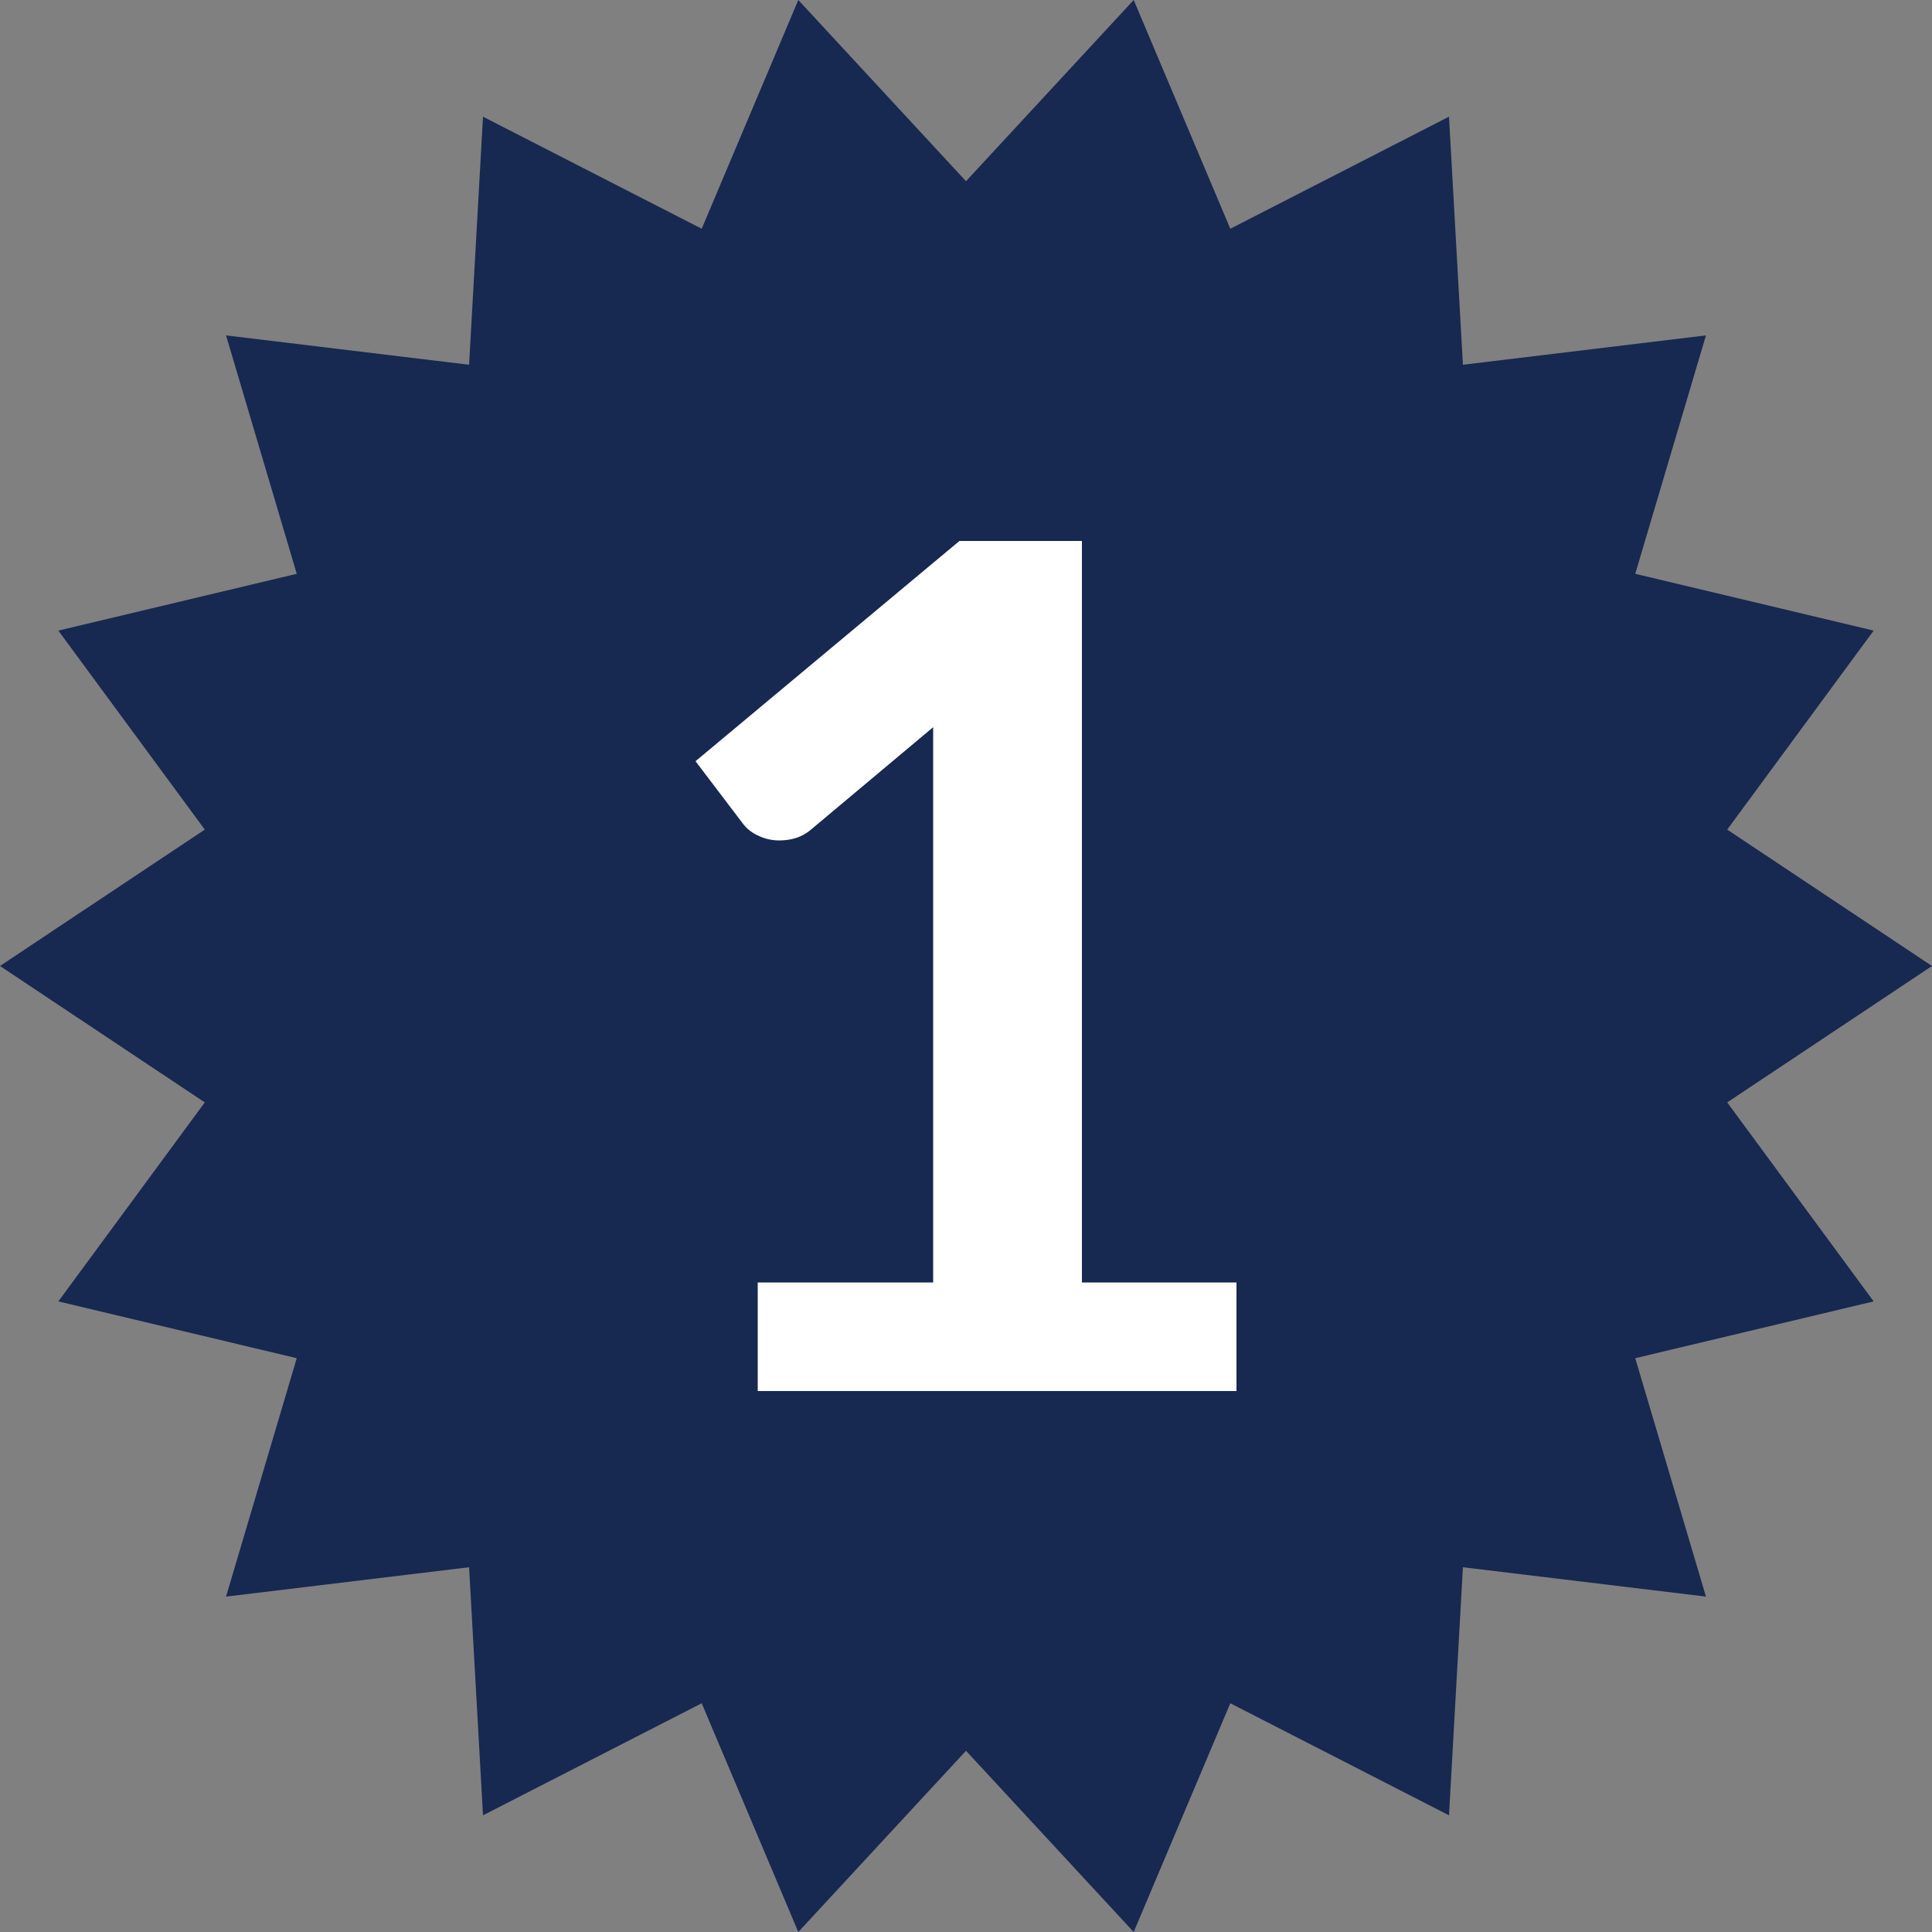
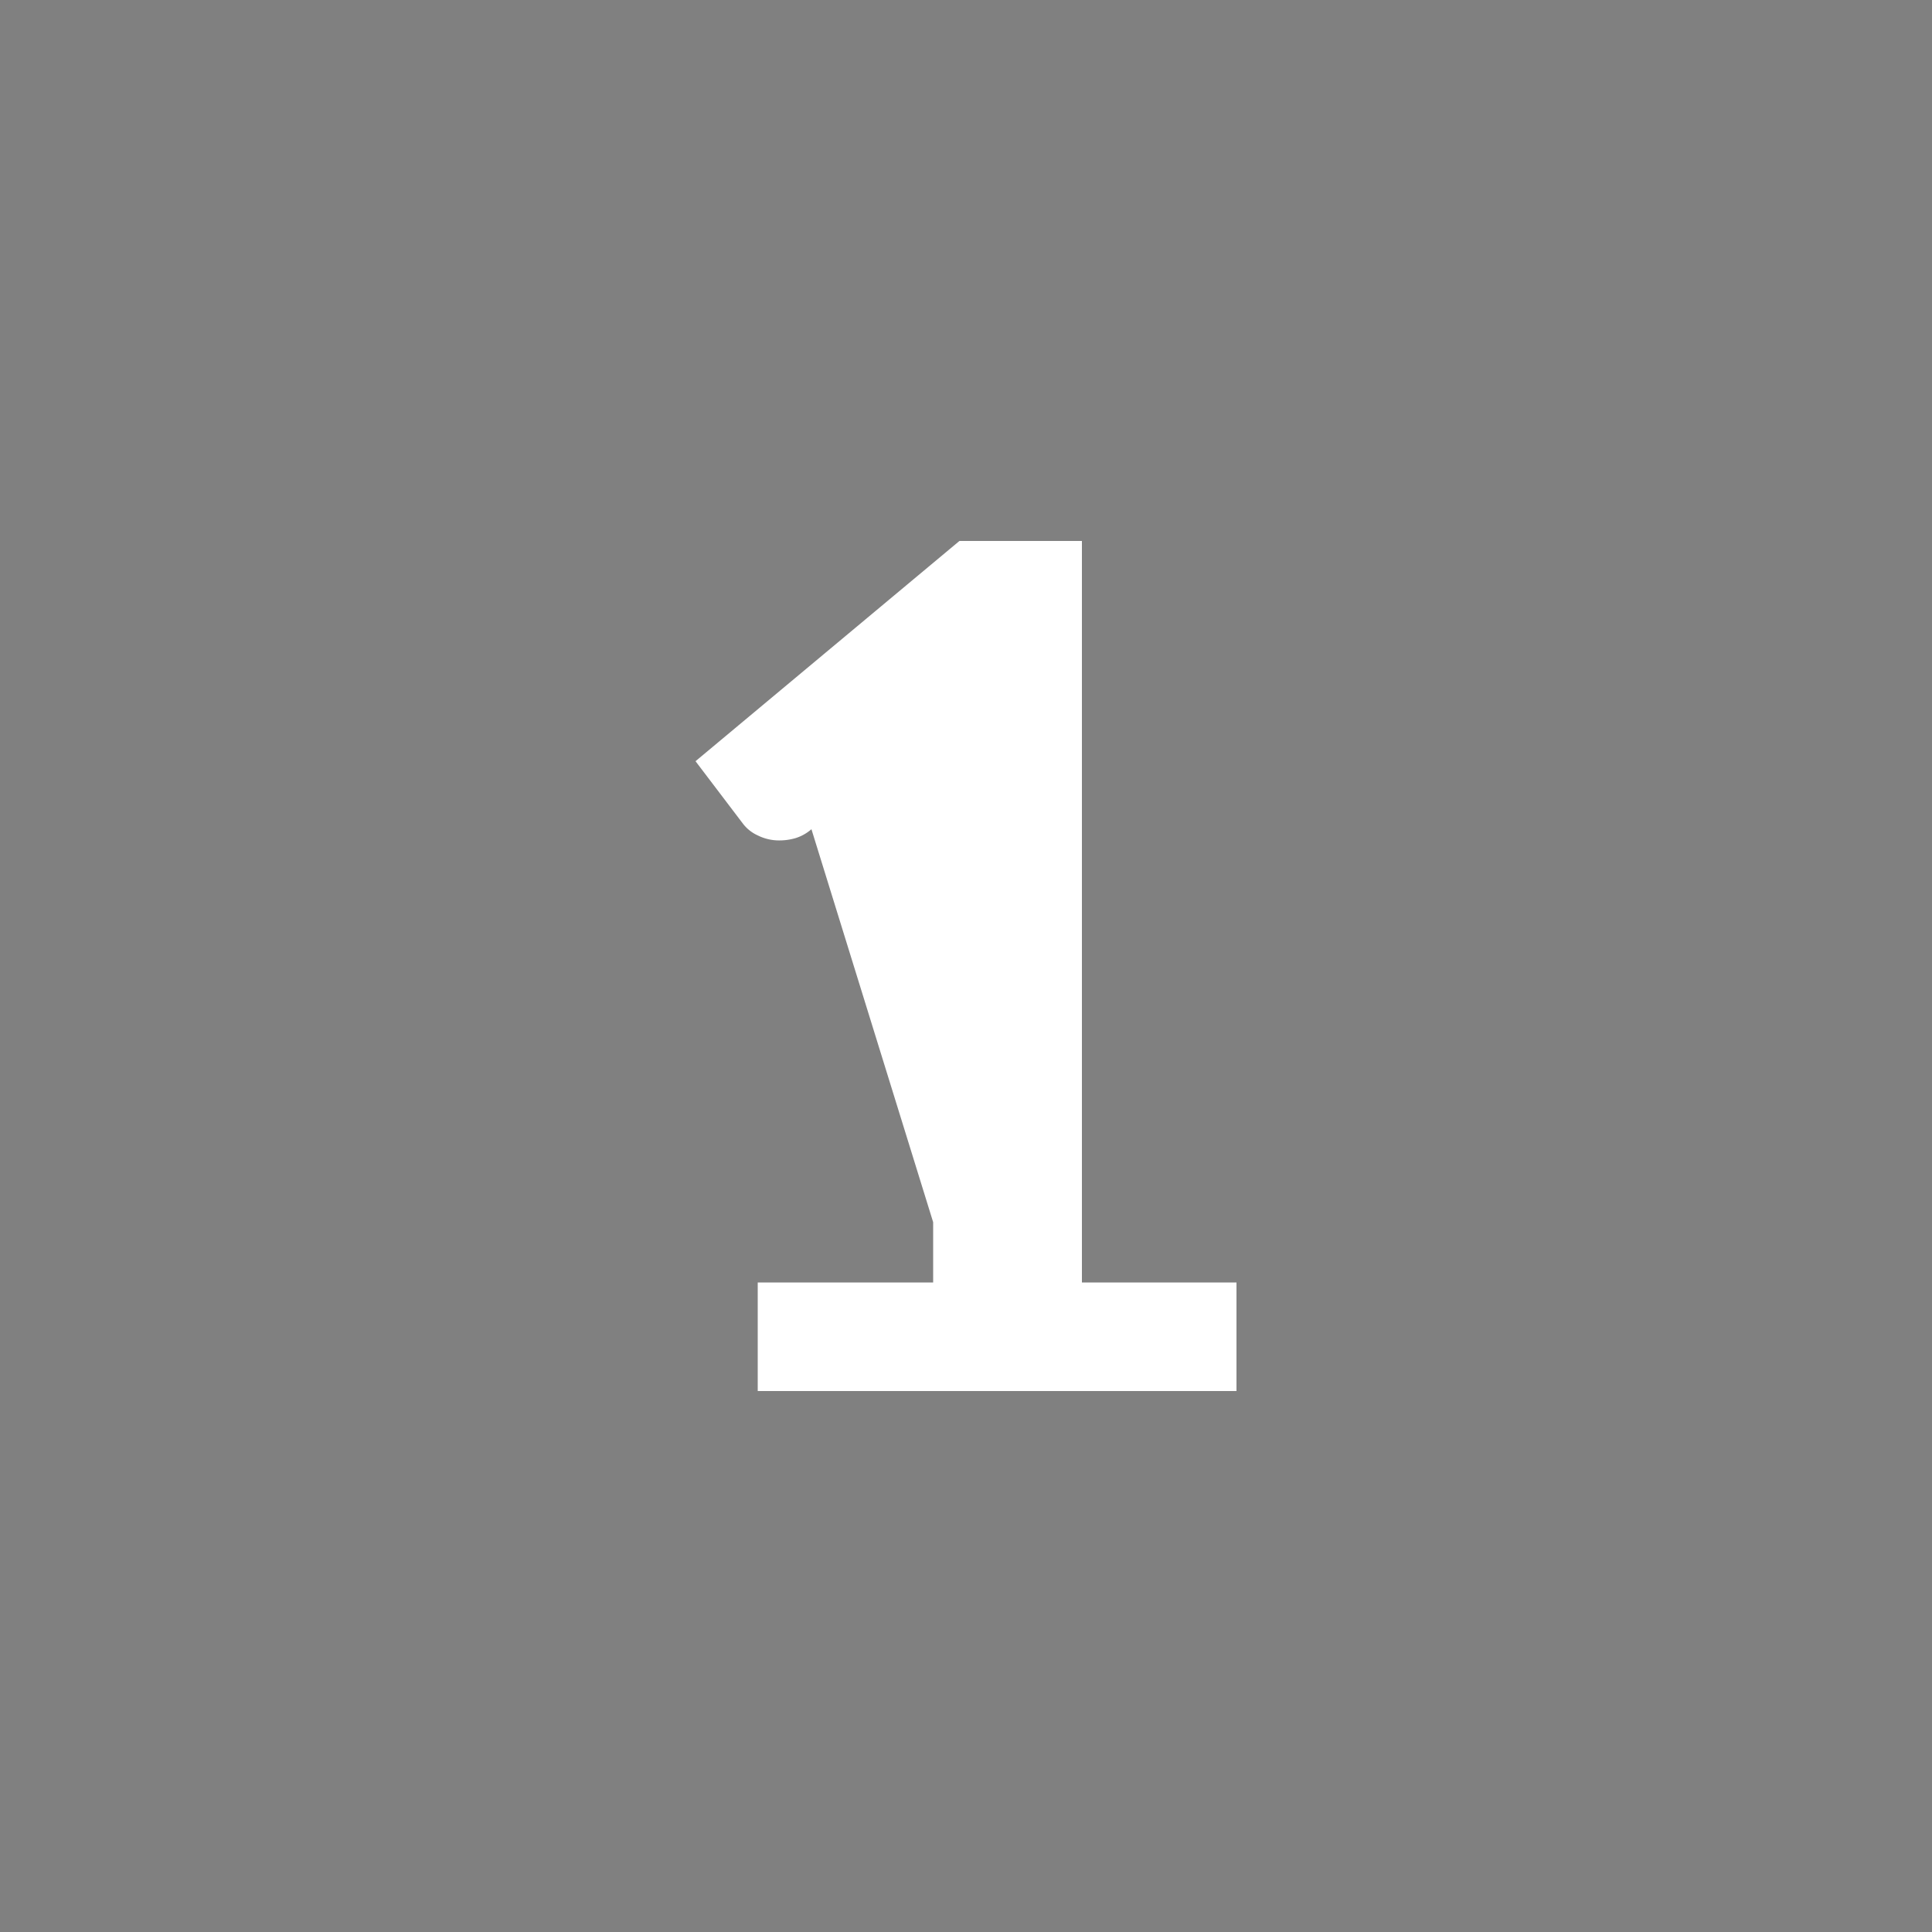
<svg xmlns="http://www.w3.org/2000/svg" width="50" height="50" viewBox="0 0 50 50">
  <rect x="0" y="0" width="50" height="50" fill="#808080" stroke="none" />
  <defs>
    <style>.cls-1{fill:#172851;}.cls-2{fill:#fff;}</style>
  </defs>
  <title>icon-badge-1</title>
  <g id="Layer_2" data-name="Layer 2">
    <g id="Layer_1-2" data-name="Layer 1">
-       <polygon class="cls-1" points="25 4.69 29.34 0 31.84 5.92 37.5 3.02 37.86 9.44 44.15 8.68 42.32 14.85 48.49 16.32 44.7 21.47 50 25 44.7 28.53 48.49 33.68 42.32 35.15 44.15 41.32 37.86 40.56 37.5 46.98 31.84 44.08 29.34 50 25 45.31 20.66 50 18.16 44.08 12.5 46.98 12.14 40.56 5.85 41.32 7.68 35.15 1.51 33.68 5.3 28.53 0 25 5.3 21.47 1.51 16.32 7.68 14.85 5.85 8.68 12.14 9.44 12.5 3.02 18.16 5.92 20.66 0 25 4.69" />
-       <path class="cls-2" d="M19.61,33.19h4.54V20.38q0-.74,0-1.56L21,21.46a1.14,1.14,0,0,1-.41.23,1.48,1.48,0,0,1-.41.06,1.23,1.23,0,0,1-.57-.13,1,1,0,0,1-.38-.3L18,19.7,24.83,14H28V33.19h4V36H19.61Z" />
+       <path class="cls-2" d="M19.61,33.19h4.54q0-.74,0-1.56L21,21.46a1.14,1.14,0,0,1-.41.23,1.48,1.48,0,0,1-.41.06,1.23,1.23,0,0,1-.57-.13,1,1,0,0,1-.38-.3L18,19.7,24.83,14H28V33.19h4V36H19.61Z" />
    </g>
  </g>
</svg>